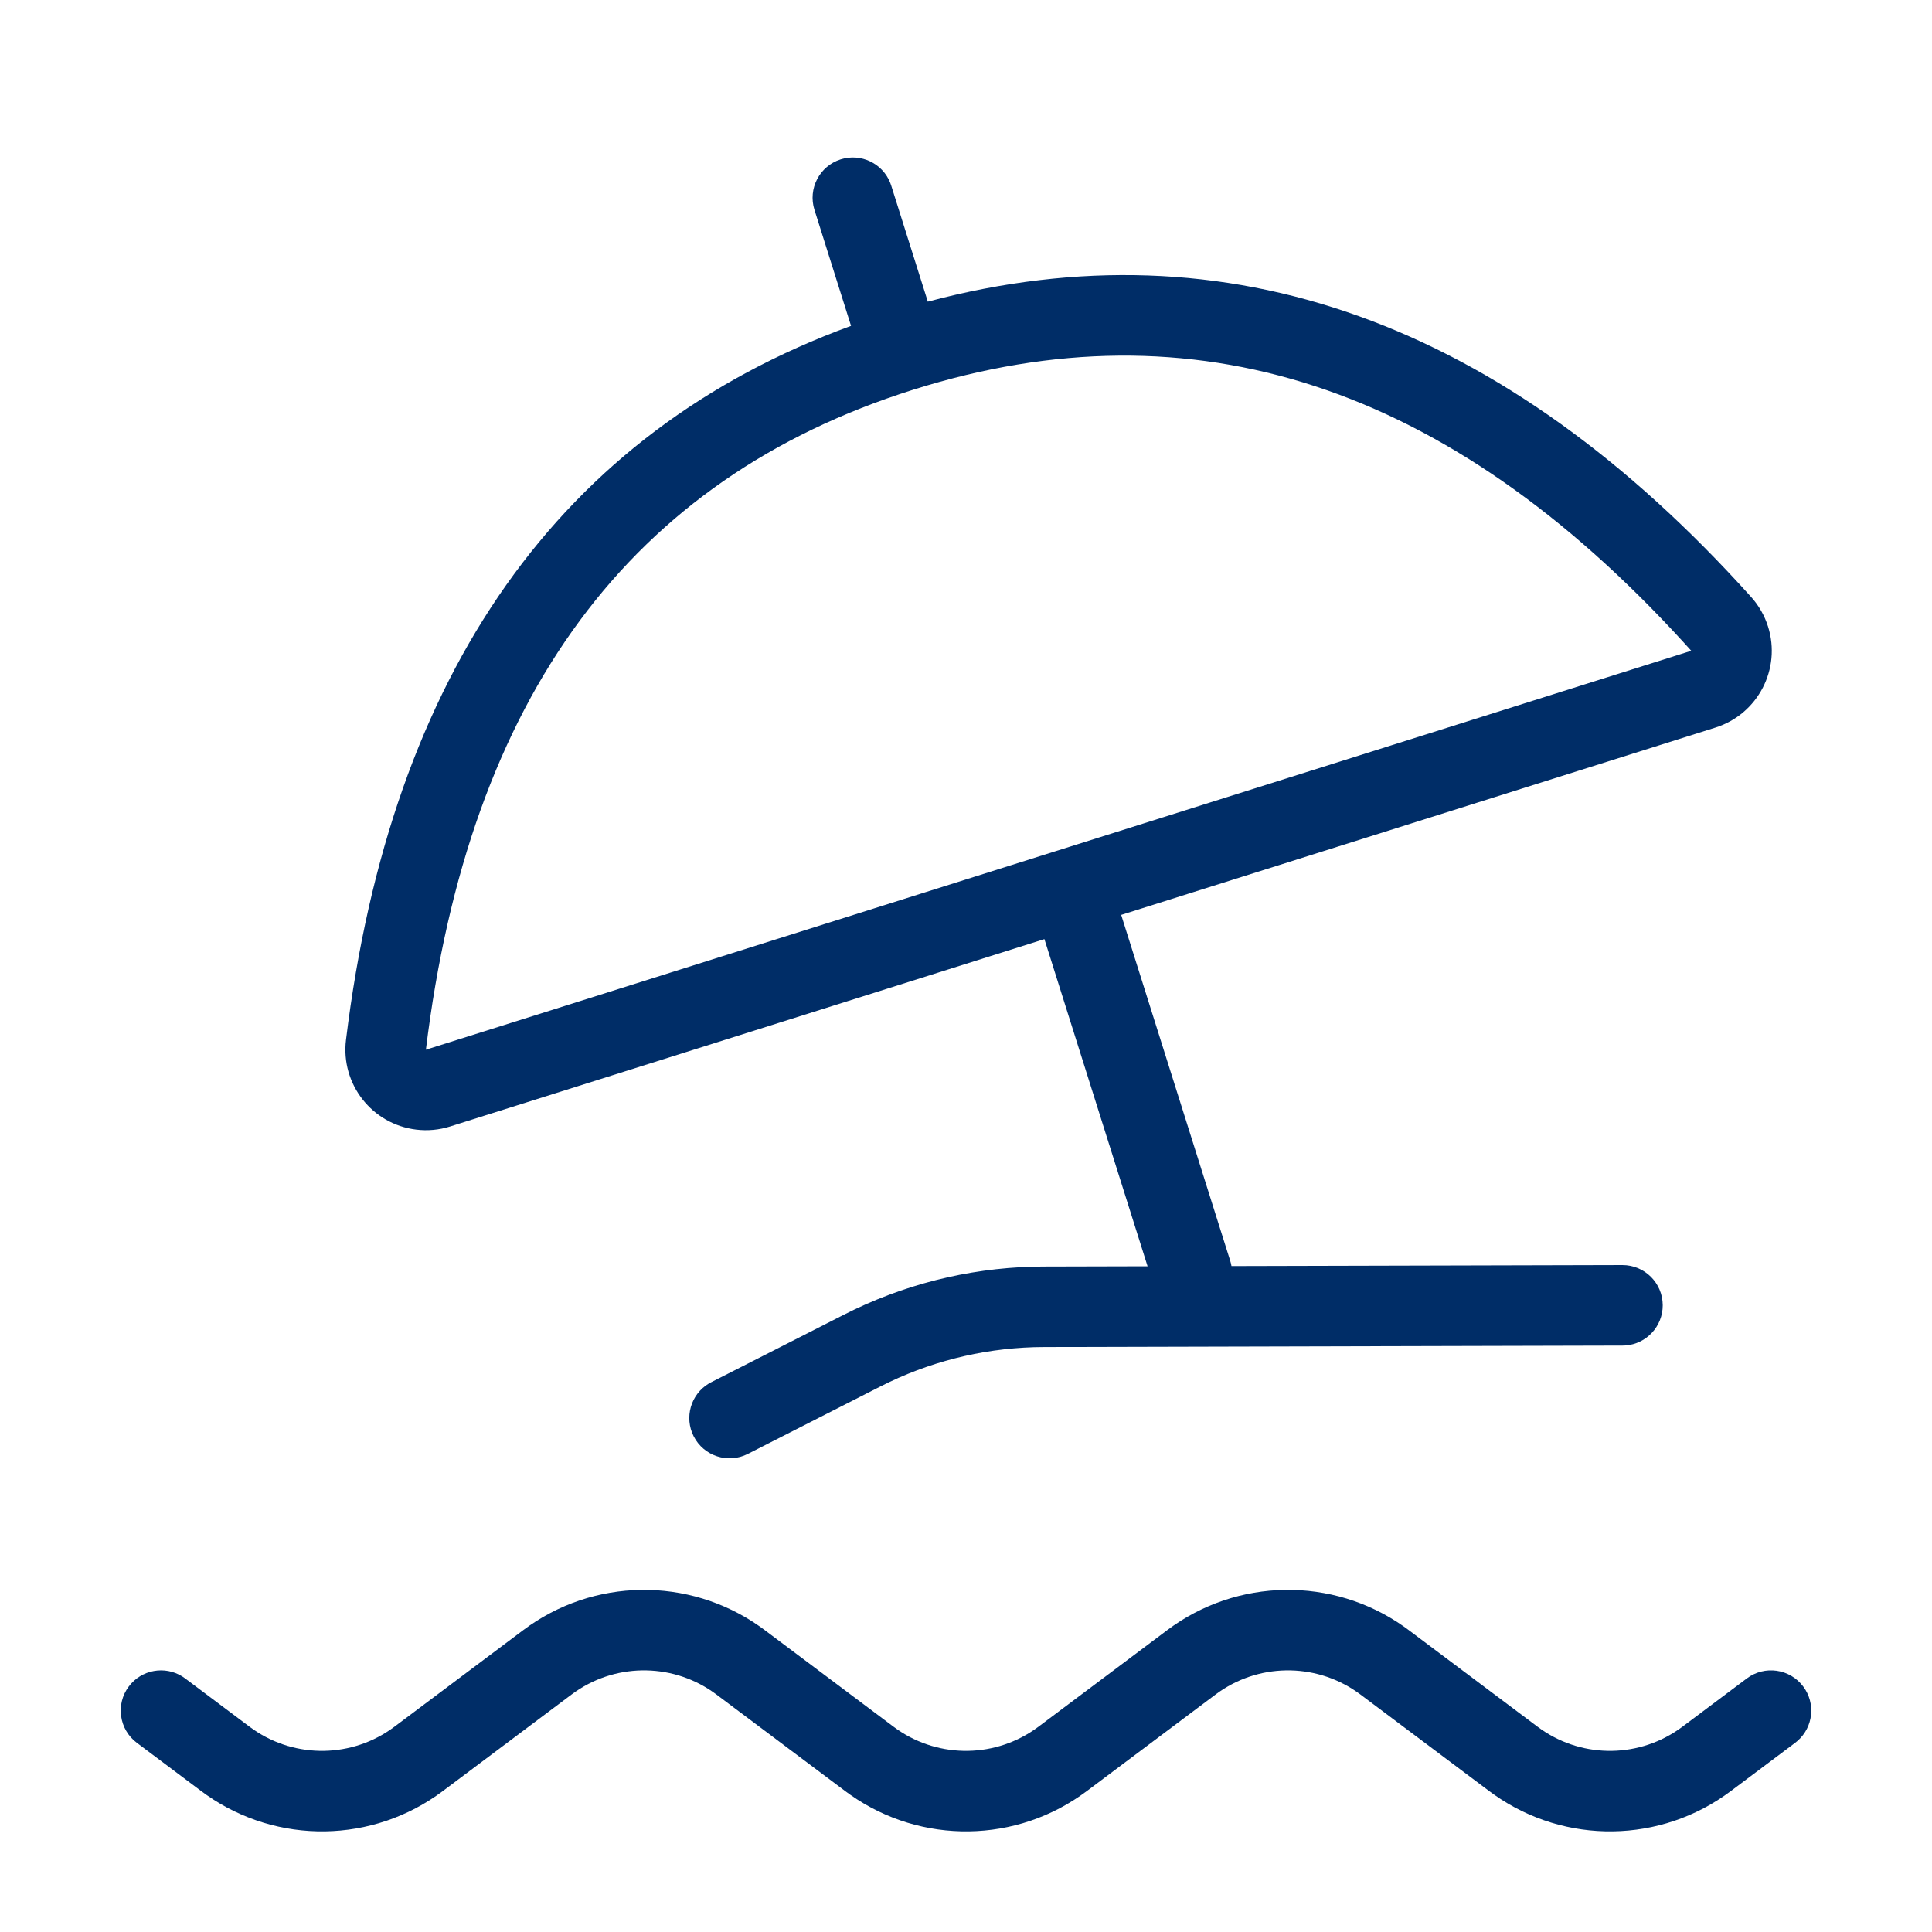
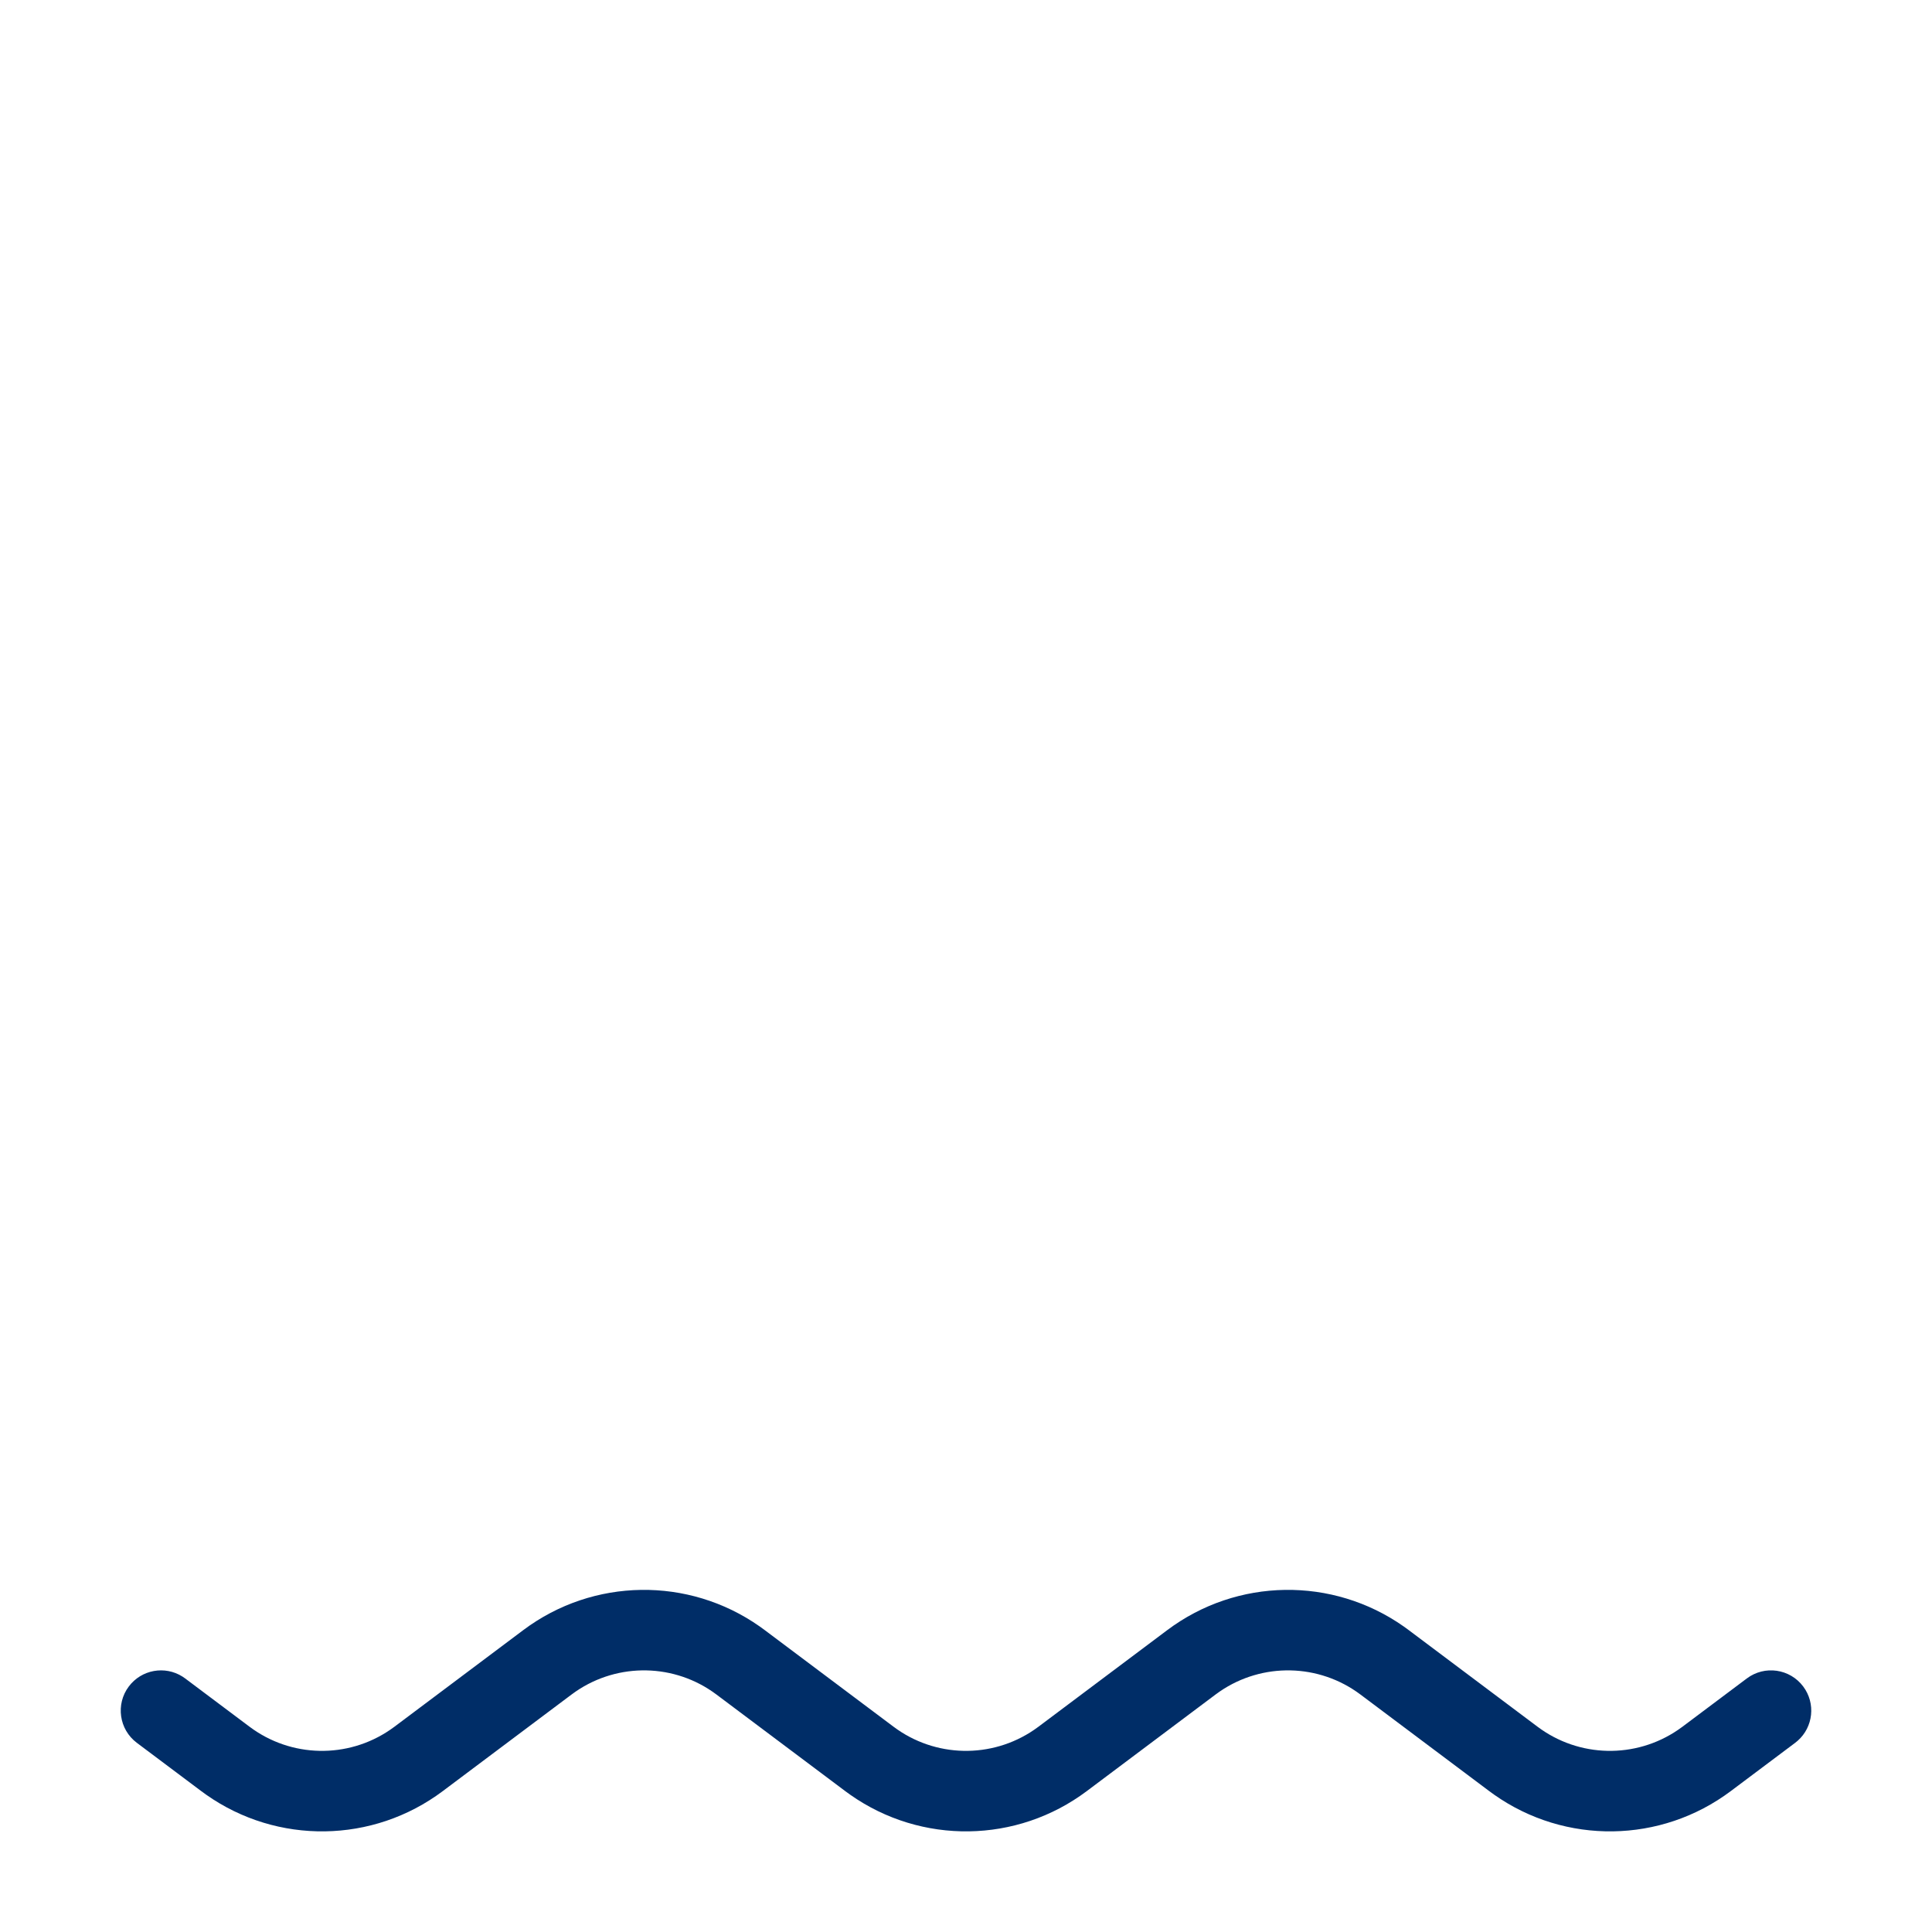
<svg xmlns="http://www.w3.org/2000/svg" width="96" height="96" viewBox="0 0 96 96" fill="none">
-   <path d="M44.235 9.083C43.851 8.119 42.782 7.601 41.776 7.918C40.723 8.25 40.138 9.373 40.47 10.427L42.288 16.192C27.822 21.486 19.421 33.42 17.192 51.674C16.925 53.867 18.485 55.862 20.678 56.129C21.245 56.199 21.821 56.146 22.366 55.974L51.896 46.664L57.022 62.921L51.857 62.934L51.313 62.942C48.052 63.031 44.849 63.844 41.938 65.325L35.344 68.68L35.214 68.752C34.326 69.289 33.99 70.429 34.468 71.369C34.969 72.353 36.173 72.746 37.158 72.245L43.751 68.891L44.198 68.671C46.593 67.535 49.212 66.941 51.867 66.934L80.625 66.861L80.774 66.855C81.809 66.776 82.623 65.91 82.62 64.856C82.617 63.751 81.719 62.858 80.615 62.861L61.191 62.91C61.176 62.817 61.154 62.724 61.124 62.632L55.711 45.461L85.241 36.152C87.347 35.487 88.517 33.241 87.853 31.134C87.681 30.589 87.394 30.087 87.012 29.662C74.716 15.987 60.989 11.029 46.103 14.989L44.285 9.224L44.235 9.083ZM45.361 19.37C45.369 19.367 45.377 19.365 45.385 19.362C45.392 19.36 45.4 19.358 45.408 19.355C59.29 14.987 71.94 19.099 83.652 31.911L84.038 32.337L21.163 52.159C23.305 34.612 31.331 23.802 45.361 19.37Z" fill="#002D67" />
  <path d="M26 81C29.473 78.395 34.218 78.335 37.75 80.818L38 81L44.4 85.8C46.462 87.347 49.272 87.398 51.384 85.954L51.6 85.8L58 81C61.473 78.395 66.218 78.335 69.75 80.818L70 81L76.4 85.8C78.462 87.347 81.272 87.398 83.384 85.954L83.6 85.8L86.8 83.4C87.684 82.737 88.937 82.916 89.6 83.8C90.23 84.639 90.1 85.813 89.327 86.496L89.2 86.6L86 89C82.527 91.605 77.782 91.665 74.25 89.181L74 89L67.6 84.2C65.538 82.653 62.728 82.602 60.616 84.045L60.4 84.2L54 89C50.527 91.605 45.782 91.665 42.25 89.181L42 89L35.6 84.2C33.538 82.653 30.728 82.602 28.616 84.045L28.4 84.2L22 89C18.527 91.605 13.782 91.665 10.25 89.181L10 89L6.8 86.6C5.916 85.937 5.737 84.683 6.4 83.8C7.03 82.96 8.193 82.757 9.065 83.307L9.2 83.4L12.4 85.8C14.462 87.347 17.272 87.398 19.384 85.954L19.6 85.8L26 81Z" fill="#002D67" />
</svg>